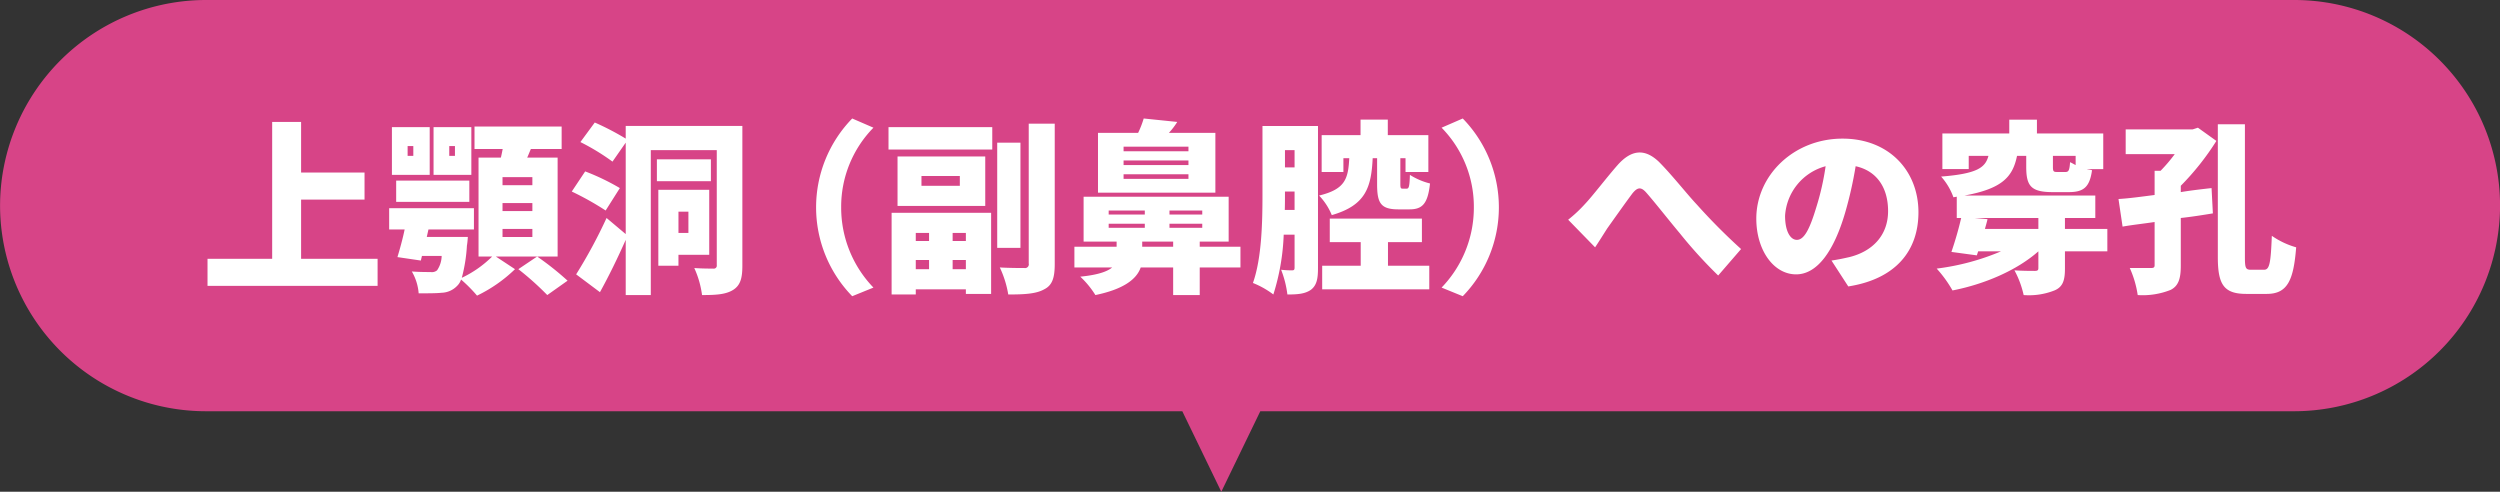
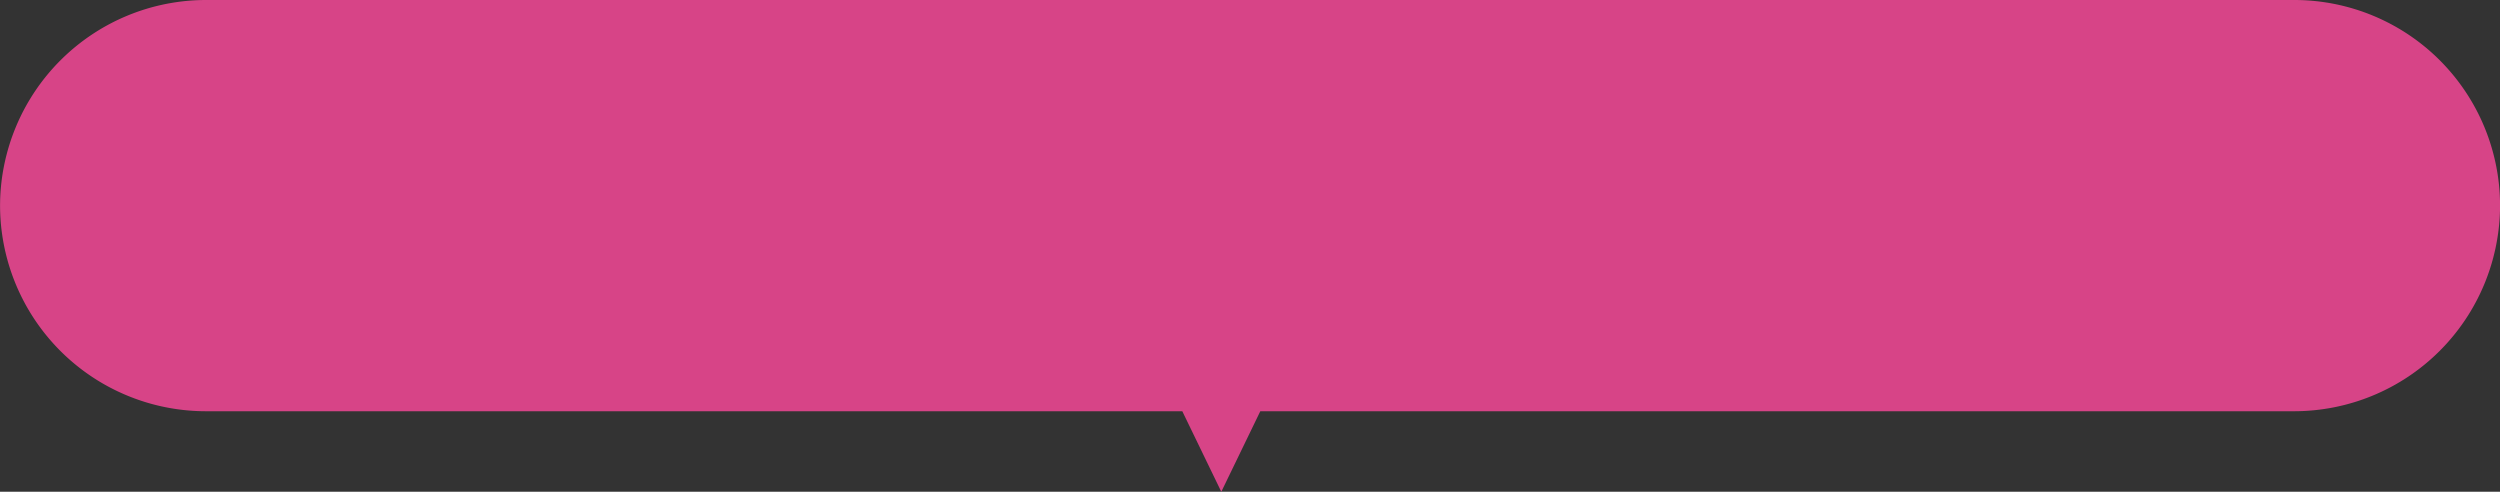
<svg xmlns="http://www.w3.org/2000/svg" id="上顎洞_副鼻腔_への穿孔.svg" data-name="上顎洞（副鼻腔）への穿孔.svg" width="434.66" height="85.5" viewBox="0 0 434.66 85.5">
  <rect x="0" y="0" width="434.66" height="85.5" fill="#333333" stroke="none" />
  <defs>
    <style>
      .cls-1 {
        fill: #d74487;
      }

      .cls-1, .cls-2 {
        fill-rule: evenodd;
      }

      .cls-2 {
        fill: #fff;
      }
    </style>
  </defs>
  <path id="シェイプ_1420" data-name="シェイプ 1420" class="cls-1" d="M1631.26,12846.1a35.832,35.832,0,0,1-35.84,35.8H1415.71l-6.78,14-6.78-14h-169.7a35.807,35.807,0,0,1-35.85-35.8,35.833,35.833,0,0,1,35.85-35.7h362.97A35.783,35.783,0,0,1,1631.26,12846.1Z" transform="translate(-1196.59 -12810.4)" />
-   <path id="注意点" class="cls-2" d="M1248.94,12855.4v-10.3h11.03v-4.7h-11.03v-8.8h-5.03v23.8h-11.24v4.7h29.57v-4.7h-13.3Zm26.75-17.9h-0.99v-1.7h0.99v1.7Zm2.85-5h-6.57v8.3h6.57v-8.3Zm-13.07,13h12.72v-3.7h-12.72v3.7Zm2.98-8h-0.99v-1.7h0.99v1.7Zm2.85-5h-6.57v8.3h6.57v-8.3Zm17.85,10.1h-5.19v-1.4h5.19v1.4Zm0,4.5h-5.19v-1.4h5.19v1.4Zm0,4.5h-5.19v-1.4h5.19v1.4Zm4.39-13.8h-5.29c0.19-.4.42-1,0.64-1.5h5.35v-3.9h-15.15v3.9h4.9c-0.1.5-.19,1-0.32,1.5h-3.88v17.2h2.37a19.106,19.106,0,0,1-5.28,3.7,27.532,27.532,0,0,0,.89-5.6c0.1-.5.16-1.5,0.16-1.5h-7.14l0.29-1.3h7.91v-3.7h-14.74v3.7h2.69c-0.35,1.7-.83,3.4-1.25,4.8l4.07,0.6,0.19-.8h3.43a4.584,4.584,0,0,1-.8,2.5,1.412,1.412,0,0,1-1.12.3c-0.64,0-1.95,0-3.27-.1a8.868,8.868,0,0,1,1.19,3.8c1.6,0,3.11,0,4-.1a3.883,3.883,0,0,0,2.69-1.2,2.666,2.666,0,0,0,.68-1.1,25.217,25.217,0,0,1,2.78,2.8,25.126,25.126,0,0,0,6.6-4.6l-3.33-2.2h10.74v-17.2Zm-6.83,19.4a49.7,49.7,0,0,1,5.03,4.5l3.53-2.5a50.922,50.922,0,0,0-5.29-4.2Zm29.57-10v3.7h-1.73v-3.7h1.73Zm3.62,7.5v-11.3h-8.85v13.2h3.5v-1.9h5.35Zm0.29-16.6h-9.39v3.8h9.39v-3.8Zm5.47-5.8h-20.28v2.2a46.293,46.293,0,0,0-5.38-2.8l-2.5,3.4a38.829,38.829,0,0,1,5.58,3.4l2.3-3.3v15.9l-3.33-2.8a87.075,87.075,0,0,1-5.29,9.8l4.14,3.1c1.6-2.9,3.11-6,4.48-9.1v9.6h4.36v-25.2h11.47v20a0.519,0.519,0,0,1-.61.6c-0.51,0-2.02,0-3.3-.1a16.393,16.393,0,0,1,1.35,4.7c2.43,0,4.13-.1,5.41-0.9s1.6-2.1,1.6-4.2v-24.3Zm-21.3,10.8a39.787,39.787,0,0,0-6.03-2.9l-2.33,3.5a50.838,50.838,0,0,1,5.89,3.3Zm40.4,18.8,3.69-1.5a20.007,20.007,0,0,1-5.61-13.9,19.626,19.626,0,0,1,5.61-13.9l-3.69-1.6A22.145,22.145,0,0,0,1344.76,12861.9Zm13.36-11v1.4h-2.31v-1.4h2.31Zm6.4,1.4h-2.3v-1.4h2.3v1.4Zm-2.3,4.9v-1.6h2.3v1.6h-2.3Zm-6.41,0v-1.6h2.31v1.6h-2.31Zm-4.2,4.4h4.2v-0.9h8.71v0.8h4.39v-14.1h-17.3v14.2Zm11.86-18.9h-6.67v-1.7h6.67v1.7Zm-10.83-5.1v8.6h15.25v-8.6h-15.25Zm-1.57-1.2h18.04v-3.9h-18.04v3.9Zm22.94-1.2h-4.04v18.3h4.04v-18.3Zm1.44-3.3v24.3a0.658,0.658,0,0,1-.77.8c-0.64,0-2.5,0-4.26-.1a17.723,17.723,0,0,1,1.47,4.7c2.76,0,4.84-.1,6.25-0.9,1.41-.7,1.83-2,1.83-4.4v-24.4h-4.52Zm27.77,4.8h-11.28v-0.8h11.28v0.8Zm0,2.4h-11.28v-0.8h11.28v0.8Zm0,2.4h-11.28v-0.8h11.28v0.8Zm4.68-8h-8.08a12.441,12.441,0,0,0,1.45-1.9l-5.83-.6a17,17,0,0,1-.97,2.5h-6.98v10.4h20.41v-10.4Zm-12.72,19.8v-0.9h5.38v0.9h-5.38Zm-5.83-4h6.28v0.7h-6.28v-0.7Zm0-2.3h6.28v0.7h-6.28v-0.7Zm16.27,0.7h-5.7v-0.7h5.7v0.7Zm0,2.3h-5.7v-0.7h5.7v0.7Zm6.64,3.3h-7.08v-0.9h5.03v-7.8h-25.22v7.8h5.74v0.9h-7.34v3.6h6.57c-0.84.7-2.47,1.3-5.55,1.6a15.731,15.731,0,0,1,2.63,3.2c4.81-1,7.15-2.7,7.88-4.8h5.64v4.8h4.62v-4.8h7.08v-3.6Zm7.71-6.4c0.03-1,.03-2,0.03-2.8v-0.4h1.67v3.2h-1.7Zm1.7-10.4v3H1420v-3h1.67Zm4.07-4.2h-9.65v11.8c0,4.6-.09,11.1-1.66,15.5a15.051,15.051,0,0,1,3.55,2,39.01,39.01,0,0,0,1.8-10.4h1.89v5.7c0,0.4-.1.5-0.42,0.5a15.375,15.375,0,0,1-1.92-.1,17.643,17.643,0,0,1,1.09,4.3c1.79,0,3.04-.1,4.07-0.8,1.06-.8,1.25-2,1.25-3.8v-24.7Zm10.28,5.6v4.5c0,3.3.61,4.4,3.72,4.4h1.89c2.21,0,3.2-.9,3.59-4.5a11.745,11.745,0,0,1-3.5-1.5c-0.06,2.1-.19,2.4-0.57,2.4h-0.67c-0.36,0-.42-0.1-0.42-0.9v-4.4h0.9v2.4h3.97v-6.4h-7.05v-2.7h-4.74v2.7h-6.76v6.4h3.78v-2.4h1.02c-0.19,3.6-.7,5.4-5.25,6.5a10.81,10.81,0,0,1,2.21,3.4c5.9-1.7,6.86-4.8,7.11-9.9h0.77Zm1.89,14.6h5.9v-4.1h-16.02v4.1h5.38v4.1h-6.7v4.1h18.62v-4.1h-7.18v-4.1Zm13-21.5-3.68,1.6a19.626,19.626,0,0,1,5.61,13.9,20.007,20.007,0,0,1-5.61,13.9l3.68,1.5A22.145,22.145,0,0,0,1450.91,12831Zm18.33,17.6,4.68,4.8c0.61-.9,1.35-2.1,2.12-3.3,1.21-1.7,3.26-4.6,4.39-6.1,0.83-1,1.44-1.2,2.4-.1,1.5,1.7,3.84,4.7,5.77,7a80.069,80.069,0,0,0,6.72,7.4l3.98-4.6a103.632,103.632,0,0,1-7.66-7.7c-1.79-1.9-4.36-5.2-6.66-7.5-2.44-2.3-4.75-2.1-7.15.6-2.02,2.3-4.36,5.4-5.7,6.8A23.79,23.79,0,0,1,1469.24,12848.6Zm43.12-2.1c-1.12,3.7-2.08,5.6-3.36,5.6-1.09,0-2.05-1.4-2.05-4.2a9.527,9.527,0,0,1,7.05-8.6A45.373,45.373,0,0,1,1512.36,12846.5Zm5.58,13.7c8.26-1.3,12.2-6.2,12.2-12.9,0-7.2-5.12-12.8-13.2-12.8-8.49,0-14.99,6.4-14.99,13.9,0,5.5,3.01,9.7,6.92,9.7,3.75,0,6.6-4.2,8.49-10.6a69.121,69.121,0,0,0,1.86-8.2c3.65,0.8,5.64,3.7,5.64,7.8,0,4.2-2.69,7-6.73,8-0.9.2-1.76,0.4-3.11,0.6Zm21.97-11.9h11.08v1.9h-9.29c0.16-.6.32-1.1,0.45-1.7Zm17.56-9.2c-0.39-.2-0.71-0.4-0.97-0.5-0.09,1.4-.25,1.7-0.8,1.7h-1.44c-0.64,0-.74-0.1-0.74-0.9v-1.9h3.95v1.6Zm5.51,11.1h-7.37v-1.9h5.28v-3.9h-22.78c6.67-1.2,8.43-3.3,9.17-6.9h1.6v1.9c0,3.3.8,4.4,4.58,4.4h2.79c2.56,0,3.65-.8,4.07-3.8-0.29-.1-0.61-0.1-0.93-0.2h2.88v-6.2h-11.53v-2.4h-4.81v2.4H1534.3v6.2h4.58v-2.3h3.43c-0.54,2-1.86,3.1-8.23,3.6a10.914,10.914,0,0,1,2.14,3.6l0.58-.1v3.7h0.77a60.4,60.4,0,0,1-1.7,5.9l4.42,0.6,0.23-.7h3.97a41.639,41.639,0,0,1-11.18,3,20.891,20.891,0,0,1,2.75,3.8c5.61-1.1,11.19-3.5,14.93-6.8v2.9c0,0.4-.16.5-0.64,0.5s-2.21,0-3.52-.1a16.454,16.454,0,0,1,1.6,4.3,12.005,12.005,0,0,0,5.35-.8c1.44-.6,1.83-1.7,1.83-3.8v-3h7.37v-3.9Zm15.75-17.6-0.93.3h-11.63v4.3h8.53a27.6,27.6,0,0,1-2.47,2.9h-1.03v4.2c-2.34.3-4.48,0.6-6.28,0.7l0.71,4.8c1.66-.3,3.55-0.5,5.57-0.8v7.5c0,0.4-.16.5-0.67,0.5h-3.65a17.475,17.475,0,0,1,1.38,4.7,13.1,13.1,0,0,0,5.73-.9c1.38-.7,1.76-2,1.76-4.2v-8.3c1.86-.2,3.75-0.5,5.58-0.8l-0.23-4.4c-1.76.2-3.55,0.4-5.35,0.7v-1.1a45.632,45.632,0,0,0,6.19-7.8Zm9.23,24.7c-0.93,0-1.06-.3-1.06-2.2V12832h-4.71v23.1c0,4.8,1.06,6.4,4.97,6.4h3.52c3.59,0,4.68-2.3,5.13-8.1a14.119,14.119,0,0,1-4.23-2c-0.19,4.7-.38,5.9-1.35,5.9h-2.27Z" transform="translate(-1196.59 -12810.4)" />
</svg>